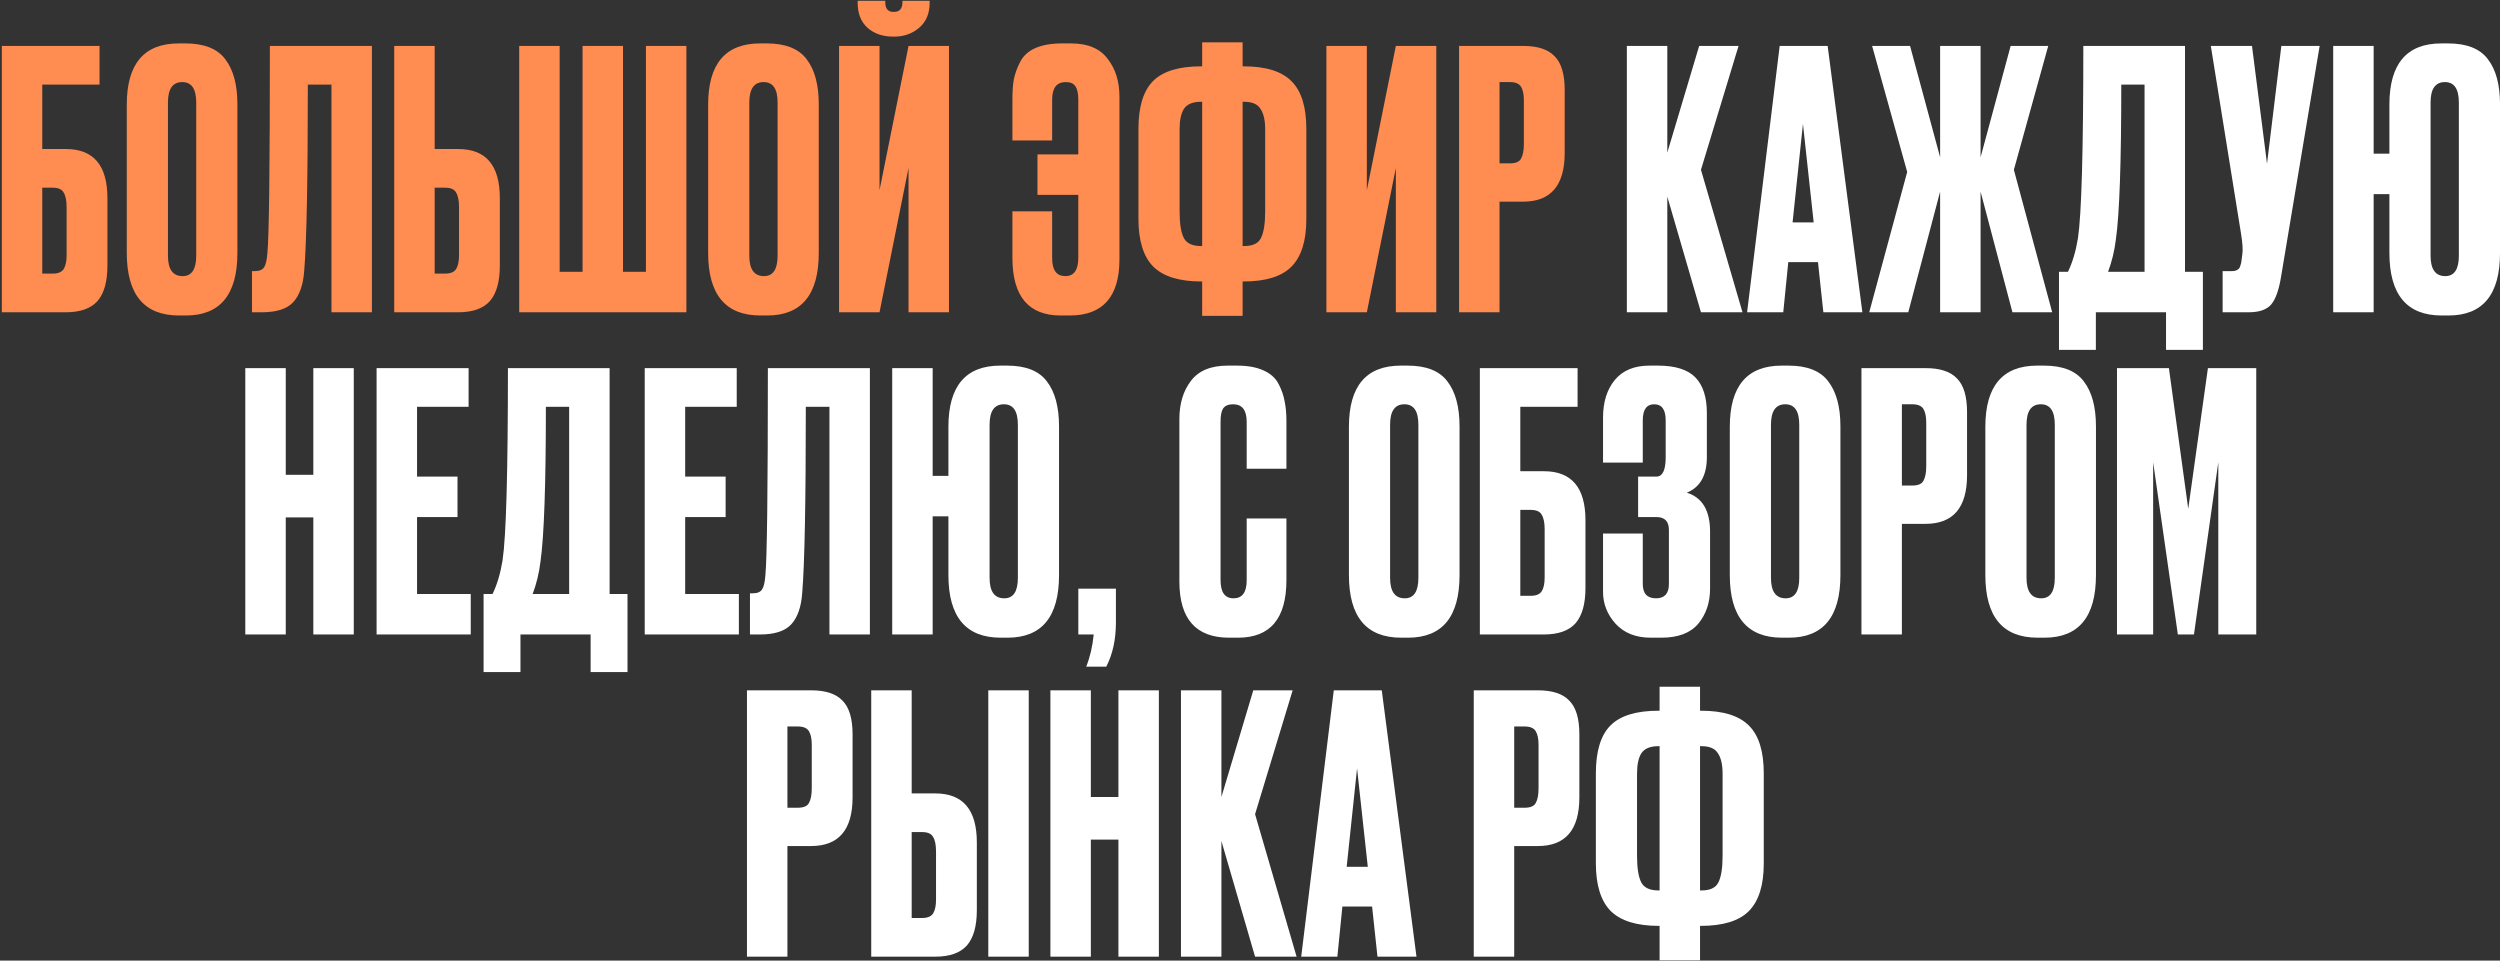
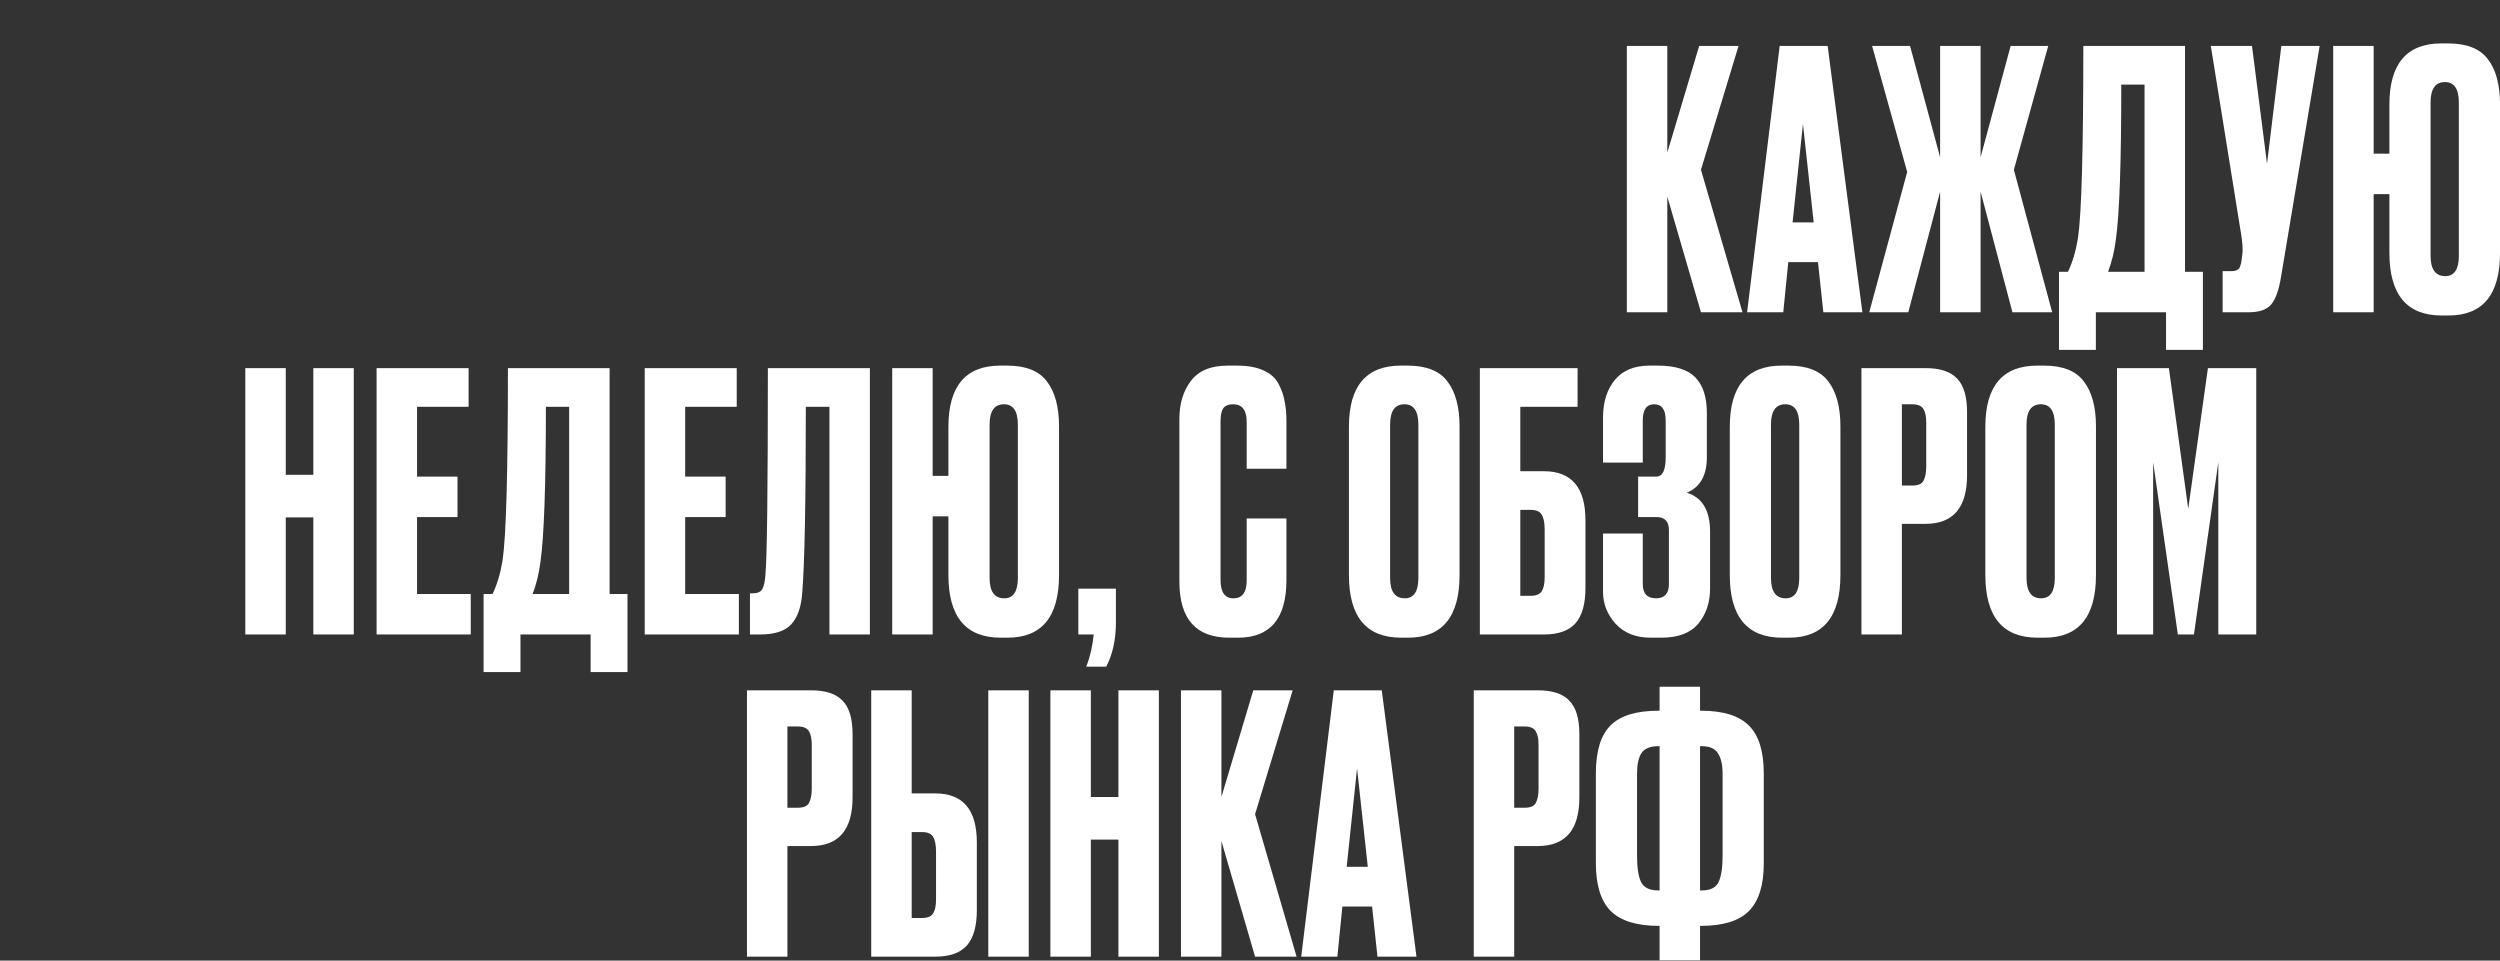
<svg xmlns="http://www.w3.org/2000/svg" width="838" height="322" viewBox="0 0 838 322" fill="none">
  <rect x="0" y="0" width="838" height="322" fill="#333333" stroke="none" />
-   <path d="M0.607 104.674V15.394H33.367V28.354H14.167V49.954H22.087C31.367 49.954 36.007 55.434 36.007 66.394V89.074C36.007 94.434 34.887 98.394 32.647 100.954C30.407 103.434 26.887 104.674 22.087 104.674H0.607ZM14.167 91.714H17.647C19.487 91.714 20.727 91.194 21.367 90.154C22.007 89.114 22.327 87.594 22.327 85.594V69.394C22.327 67.234 22.007 65.634 21.367 64.594C20.807 63.474 19.567 62.914 17.647 62.914H14.167V91.714ZM79.576 34.954V84.754C79.576 98.754 73.816 105.754 62.296 105.754H60.016C48.336 105.754 42.496 98.754 42.496 84.754V35.074C42.496 21.394 48.296 14.554 59.896 14.554H62.176C68.416 14.554 72.856 16.314 75.496 19.834C78.216 23.354 79.576 28.394 79.576 34.954ZM65.776 85.714V34.354C65.776 29.794 64.216 27.514 61.096 27.514C57.896 27.514 56.296 29.794 56.296 34.354V85.714C56.296 90.274 57.936 92.554 61.216 92.554C64.256 92.554 65.776 90.274 65.776 85.714ZM111.103 104.674V28.354H103.183C103.183 60.274 102.783 81.034 101.983 90.634C101.663 95.434 100.423 98.994 98.263 101.314C96.183 103.554 92.703 104.674 87.823 104.674H84.463V90.874H85.423C86.943 90.874 87.983 90.434 88.543 89.554C89.103 88.674 89.463 87.114 89.623 84.874C90.183 79.514 90.463 56.354 90.463 15.394H124.663V104.674H111.103ZM145.703 49.954H153.623C162.903 49.954 167.543 55.434 167.543 66.394V89.074C167.543 94.434 166.423 98.394 164.183 100.954C161.943 103.434 158.423 104.674 153.623 104.674H132.143V15.394H145.703V49.954ZM145.703 91.714H149.183C151.023 91.714 152.263 91.194 152.903 90.154C153.543 89.114 153.863 87.594 153.863 85.594V69.394C153.863 67.234 153.543 65.634 152.903 64.594C152.343 63.474 151.103 62.914 149.183 62.914H145.703V91.714ZM174.035 104.674V15.394H187.595V91.114H195.275V15.394H208.835V91.114H216.515V15.394H230.075V104.674H174.035ZM274.45 34.954V84.754C274.45 98.754 268.69 105.754 257.17 105.754H254.89C243.21 105.754 237.37 98.754 237.37 84.754V35.074C237.37 21.394 243.17 14.554 254.77 14.554H257.05C263.29 14.554 267.73 16.314 270.37 19.834C273.09 23.354 274.45 28.394 274.45 34.954ZM260.65 85.714V34.354C260.65 29.794 259.09 27.514 255.97 27.514C252.77 27.514 251.17 29.794 251.17 34.354V85.714C251.17 90.274 252.81 92.554 256.09 92.554C259.13 92.554 260.65 90.274 260.65 85.714ZM304.537 104.674V56.314L294.817 104.674H281.257V15.394H294.817V63.754L304.537 15.394H318.097V104.674H304.537ZM299.737 12.274H299.377C295.857 12.274 292.977 11.274 290.737 9.274C288.577 7.274 287.497 4.514 287.497 0.994V0.274H296.737V0.754C296.737 2.914 297.657 3.994 299.497 3.994H299.617C301.537 3.994 302.497 2.914 302.497 0.754V0.274H311.617V0.994C311.617 4.514 310.457 7.274 308.137 9.274C305.817 11.274 303.017 12.274 299.737 12.274ZM375.24 32.434V86.914C375.24 99.474 369.68 105.754 358.56 105.754H355.56C344.76 105.754 339.36 99.314 339.36 86.434V70.834H352.68V86.554C352.68 90.554 354.16 92.554 357.12 92.554C360 92.554 361.44 90.514 361.44 86.434V65.314H347.76V51.754H361.44V33.394C361.44 31.314 361.12 29.834 360.48 28.954C359.92 27.994 358.84 27.514 357.24 27.514C354.2 27.514 352.68 29.474 352.68 33.394V47.074H339.36V33.154C339.36 30.594 339.52 28.394 339.84 26.554C340.24 24.634 340.96 22.674 342 20.674C343.04 18.674 344.72 17.154 347.04 16.114C349.44 15.074 352.4 14.554 355.92 14.554H359.04C364.64 14.554 368.72 16.274 371.28 19.714C373.92 23.074 375.24 27.314 375.24 32.434ZM402.964 14.194H416.524V22.234H416.884C424.324 22.234 429.684 23.914 432.964 27.274C436.244 30.554 437.884 35.874 437.884 43.234V73.474C437.884 80.754 436.204 86.074 432.844 89.434C429.564 92.714 424.204 94.354 416.764 94.354H416.524V105.874H402.964V94.354H402.724C395.284 94.354 389.884 92.674 386.524 89.314C383.244 85.954 381.604 80.634 381.604 73.354V43.234C381.604 35.794 383.244 30.434 386.524 27.154C389.804 23.874 395.164 22.234 402.604 22.234H402.964V14.194ZM402.964 34.114H402.604C399.804 34.114 397.884 34.914 396.844 36.514C395.884 38.034 395.404 40.314 395.404 43.354V70.834C395.404 74.994 395.884 77.994 396.844 79.834C397.804 81.594 399.724 82.474 402.604 82.474H402.964V34.114ZM416.524 34.114V82.474H417.004C419.884 82.474 421.764 81.594 422.644 79.834C423.604 77.994 424.084 74.994 424.084 70.834V43.354C424.084 40.314 423.564 38.034 422.524 36.514C421.564 34.914 419.724 34.114 417.004 34.114H416.524ZM467.887 104.674V56.314L458.167 104.674H444.607V15.394H458.167V63.754L467.887 15.394H481.447V104.674H467.887ZM510.563 67.594H502.643V104.674H489.083V15.394H510.563C515.443 15.394 518.963 16.554 521.123 18.874C523.363 21.114 524.483 24.874 524.483 30.154V51.274C524.483 62.154 519.843 67.594 510.563 67.594ZM502.643 27.514V54.754H506.123C508.043 54.754 509.283 54.234 509.843 53.194C510.483 52.074 510.803 50.434 510.803 48.274V33.634C510.803 31.634 510.483 30.114 509.843 29.074C509.203 28.034 507.963 27.514 506.123 27.514H502.643Z" fill="#FF8C51" />
  <path d="M570.162 104.674L558.882 65.914V104.674H545.322V15.394H558.882V51.154L569.562 15.394H582.762L570.162 56.914L584.082 104.674H570.162ZM611.189 104.674L609.389 87.874H599.429L597.749 104.674H585.629L596.549 15.394H612.629L624.269 104.674H611.189ZM604.349 41.554L600.869 74.554H607.949L604.349 41.554ZM650.33 104.674V64.234L639.65 104.674H626.57L639.29 57.634L627.53 15.394H640.25L650.33 52.714V15.394H663.89V52.714L673.97 15.394H686.57L675.05 56.914L687.89 104.674H674.57L663.89 64.234V104.674H650.33ZM726.053 117.274V104.674H702.533V117.274H690.173V91.114H693.173C694.693 87.994 695.813 84.234 696.533 79.834C697.733 71.834 698.333 50.354 698.333 15.394H732.413V91.114H738.413V117.274H726.053ZM709.253 80.194C708.773 84.114 707.893 87.754 706.613 91.114H718.853V28.354H711.053C711.053 54.434 710.453 71.714 709.253 80.194ZM777.546 15.394L764.586 92.914C763.866 97.314 762.746 100.394 761.226 102.154C759.706 103.834 757.226 104.674 753.786 104.674H745.026V90.874H748.146C748.866 90.874 749.426 90.754 749.826 90.514C750.306 90.274 750.626 89.954 750.786 89.554C750.946 89.154 751.106 88.634 751.266 87.994L751.626 85.234C751.866 83.794 751.706 81.394 751.146 78.034L741.066 15.394H754.866L759.906 54.874L764.706 15.394H777.546ZM838.008 34.954V84.754C838.008 98.754 832.248 105.754 820.728 105.754H818.448C806.768 105.754 800.928 98.754 800.928 84.754V65.074H795.648V104.674H782.088V15.394H795.648V51.514H800.928V35.074C800.928 21.394 806.728 14.554 818.328 14.554H820.608C826.848 14.554 831.288 16.314 833.928 19.834C836.648 23.354 838.008 28.394 838.008 34.954ZM824.208 85.714V34.354C824.208 29.794 822.648 27.514 819.528 27.514C816.328 27.514 814.728 29.794 814.728 34.354V85.714C814.728 90.274 816.368 92.554 819.648 92.554C822.688 92.554 824.208 90.274 824.208 85.714ZM95.785 173.434V212.674H82.225V123.394H95.785V159.154H105.025V123.394H118.585V212.674H105.025V173.434H95.785ZM126.233 123.394H157.073V136.354H139.793V159.754H153.353V173.314H139.793V199.114H157.793V212.674H126.233V123.394ZM197.978 225.274V212.674H174.458V225.274H162.098V199.114H165.098C166.618 195.994 167.738 192.234 168.458 187.834C169.658 179.834 170.258 158.354 170.258 123.394H204.338V199.114H210.338V225.274H197.978ZM181.178 188.194C180.698 192.114 179.818 195.754 178.538 199.114H190.778V136.354H182.978C182.978 162.434 182.378 179.714 181.178 188.194ZM216.111 123.394H246.951V136.354H229.671V159.754H243.231V173.314H229.671V199.114H247.671V212.674H216.111V123.394ZM278.03 212.674V136.354H270.11C270.11 168.274 269.71 189.034 268.91 198.634C268.59 203.434 267.35 206.994 265.19 209.314C263.11 211.554 259.63 212.674 254.75 212.674H251.39V198.874H252.35C253.87 198.874 254.91 198.434 255.47 197.554C256.03 196.674 256.39 195.114 256.55 192.874C257.11 187.514 257.39 164.354 257.39 123.394H291.59V212.674H278.03ZM354.989 142.954V192.754C354.989 206.754 349.229 213.754 337.709 213.754H335.429C323.749 213.754 317.909 206.754 317.909 192.754V173.074H312.629V212.674H299.069V123.394H312.629V159.514H317.909V143.074C317.909 129.394 323.709 122.554 335.309 122.554H337.589C343.829 122.554 348.269 124.314 350.909 127.834C353.629 131.354 354.989 136.394 354.989 142.954ZM341.189 193.714V142.354C341.189 137.794 339.629 135.514 336.509 135.514C333.309 135.514 331.709 137.794 331.709 142.354V193.714C331.709 198.274 333.349 200.554 336.629 200.554C339.669 200.554 341.189 198.274 341.189 193.714ZM370.815 223.474H364.095C365.375 220.274 366.215 216.674 366.615 212.674H361.455V197.314H374.055V208.594C374.055 214.354 372.975 219.314 370.815 223.474ZM417.889 194.554V173.794H431.209V194.434C431.209 207.314 425.809 213.754 415.009 213.754H412.009C400.889 213.754 395.329 207.474 395.329 194.914V140.434C395.329 135.314 396.609 131.074 399.169 127.714C401.729 124.274 405.849 122.554 411.529 122.554H414.649C418.169 122.554 421.089 123.074 423.409 124.114C425.809 125.154 427.529 126.674 428.569 128.674C429.609 130.674 430.289 132.634 430.609 134.554C431.009 136.394 431.209 138.594 431.209 141.154V157.114H417.889V141.394C417.889 137.474 416.369 135.514 413.329 135.514C411.729 135.514 410.609 135.994 409.969 136.954C409.409 137.834 409.129 139.314 409.129 141.394V194.434C409.129 198.514 410.569 200.554 413.449 200.554C416.409 200.554 417.889 198.554 417.889 194.554ZM489.24 142.954V192.754C489.24 206.754 483.48 213.754 471.96 213.754H469.68C458 213.754 452.16 206.754 452.16 192.754V143.074C452.16 129.394 457.96 122.554 469.56 122.554H471.84C478.08 122.554 482.52 124.314 485.16 127.834C487.88 131.354 489.24 136.394 489.24 142.954ZM475.44 193.714V142.354C475.44 137.794 473.88 135.514 470.76 135.514C467.56 135.514 465.96 137.794 465.96 142.354V193.714C465.96 198.274 467.6 200.554 470.88 200.554C473.92 200.554 475.44 198.274 475.44 193.714ZM496.047 212.674V123.394H528.807V136.354H509.607V157.954H517.527C526.807 157.954 531.447 163.434 531.447 174.394V197.074C531.447 202.434 530.327 206.394 528.087 208.954C525.847 211.434 522.327 212.674 517.527 212.674H496.047ZM509.607 199.714H513.087C514.927 199.714 516.167 199.194 516.807 198.154C517.447 197.114 517.767 195.594 517.767 193.594V177.394C517.767 175.234 517.447 173.634 516.807 172.594C516.247 171.474 515.007 170.914 513.087 170.914H509.607V199.714ZM550.657 140.914V155.074H537.337V139.954C537.337 134.754 538.657 130.554 541.297 127.354C543.937 124.154 547.817 122.554 552.937 122.554H555.697C561.537 122.554 565.737 123.874 568.297 126.514C570.857 129.154 572.137 133.114 572.137 138.394V153.274C572.137 159.354 569.897 163.314 565.417 165.154C570.617 166.754 573.217 171.114 573.217 178.234V197.314C573.217 201.954 571.897 205.874 569.257 209.074C566.617 212.194 562.497 213.754 556.897 213.754H553.297C548.337 213.754 544.417 212.194 541.537 209.074C538.737 205.954 537.337 202.394 537.337 198.394V178.834H550.657V195.754C550.657 198.954 552.137 200.554 555.097 200.554C557.977 200.554 559.417 198.954 559.417 195.754V177.634C559.417 174.754 558.017 173.314 555.217 173.314H549.097V159.754H555.217C557.297 159.754 558.337 157.594 558.337 153.274V140.914C558.337 137.314 557.057 135.514 554.497 135.514C551.937 135.514 550.657 137.314 550.657 140.914ZM616.909 142.954V192.754C616.909 206.754 611.149 213.754 599.629 213.754H597.349C585.669 213.754 579.829 206.754 579.829 192.754V143.074C579.829 129.394 585.629 122.554 597.229 122.554H599.509C605.749 122.554 610.189 124.314 612.829 127.834C615.549 131.354 616.909 136.394 616.909 142.954ZM603.109 193.714V142.354C603.109 137.794 601.549 135.514 598.429 135.514C595.229 135.514 593.629 137.794 593.629 142.354V193.714C593.629 198.274 595.269 200.554 598.549 200.554C601.589 200.554 603.109 198.274 603.109 193.714ZM645.436 175.594H637.516V212.674H623.956V123.394H645.436C650.316 123.394 653.836 124.554 655.996 126.874C658.236 129.114 659.356 132.874 659.356 138.154V159.274C659.356 170.154 654.716 175.594 645.436 175.594ZM637.516 135.514V162.754H640.996C642.916 162.754 644.156 162.234 644.716 161.194C645.356 160.074 645.676 158.434 645.676 156.274V141.634C645.676 139.634 645.356 138.114 644.716 137.074C644.076 136.034 642.836 135.514 640.996 135.514H637.516ZM702.568 142.954V192.754C702.568 206.754 696.808 213.754 685.288 213.754H683.008C671.328 213.754 665.488 206.754 665.488 192.754V143.074C665.488 129.394 671.288 122.554 682.888 122.554H685.168C691.408 122.554 695.848 124.314 698.488 127.834C701.208 131.354 702.568 136.394 702.568 142.954ZM688.768 193.714V142.354C688.768 137.794 687.208 135.514 684.088 135.514C680.888 135.514 679.288 137.794 679.288 142.354V193.714C679.288 198.274 680.928 200.554 684.208 200.554C687.248 200.554 688.768 198.274 688.768 193.714ZM709.615 212.674V123.394H727.015L733.495 170.554L740.095 123.394H756.295V212.674H743.575V154.954L735.415 212.674H730.015L721.735 154.954V212.674H709.615ZM271.863 283.594H263.943V320.674H250.383V231.394H271.863C276.743 231.394 280.263 232.554 282.423 234.874C284.663 237.114 285.783 240.874 285.783 246.154V267.274C285.783 278.154 281.143 283.594 271.863 283.594ZM263.943 243.514V270.754H267.423C269.343 270.754 270.583 270.234 271.143 269.194C271.783 268.074 272.103 266.434 272.103 264.274V249.634C272.103 247.634 271.783 246.114 271.143 245.074C270.503 244.034 269.263 243.514 267.423 243.514H263.943ZM305.596 265.954H313.516C322.796 265.954 327.436 271.434 327.436 282.394V305.074C327.436 310.434 326.316 314.394 324.076 316.954C321.836 319.434 318.316 320.674 313.516 320.674H292.036V231.394H305.596V265.954ZM305.596 307.714H309.076C310.916 307.714 312.156 307.194 312.796 306.154C313.436 305.114 313.756 303.594 313.756 301.594V285.394C313.756 283.234 313.436 281.634 312.796 280.594C312.236 279.474 310.996 278.914 309.076 278.914H305.596V307.714ZM344.836 231.394V320.674H331.276V231.394H344.836ZM365.652 281.434V320.674H352.092V231.394H365.652V267.154H374.892V231.394H388.452V320.674H374.892V281.434H365.652ZM420.699 320.674L409.419 281.914V320.674H395.859V231.394H409.419V267.154L420.099 231.394H433.299L420.699 272.914L434.619 320.674H420.699ZM461.726 320.674L459.926 303.874H449.966L448.286 320.674H436.166L447.086 231.394H463.166L474.806 320.674H461.726ZM454.886 257.554L451.406 290.554H458.486L454.886 257.554ZM515.482 283.594H507.562V320.674H494.002V231.394H515.482C520.362 231.394 523.882 232.554 526.042 234.874C528.282 237.114 529.402 240.874 529.402 246.154V267.274C529.402 278.154 524.762 283.594 515.482 283.594ZM507.562 243.514V270.754H511.042C512.962 270.754 514.202 270.234 514.762 269.194C515.402 268.074 515.722 266.434 515.722 264.274V249.634C515.722 247.634 515.402 246.114 514.762 245.074C514.122 244.034 512.882 243.514 511.042 243.514H507.562ZM556.294 230.194H569.854V238.234H570.214C577.654 238.234 583.014 239.914 586.294 243.274C589.574 246.554 591.214 251.874 591.214 259.234V289.474C591.214 296.754 589.534 302.074 586.174 305.434C582.894 308.714 577.534 310.354 570.094 310.354H569.854V321.874H556.294V310.354H556.054C548.614 310.354 543.214 308.674 539.854 305.314C536.574 301.954 534.934 296.634 534.934 289.354V259.234C534.934 251.794 536.574 246.434 539.854 243.154C543.134 239.874 548.494 238.234 555.934 238.234H556.294V230.194ZM556.294 250.114H555.934C553.134 250.114 551.214 250.914 550.174 252.514C549.214 254.034 548.734 256.314 548.734 259.354V286.834C548.734 290.994 549.214 293.994 550.174 295.834C551.134 297.594 553.054 298.474 555.934 298.474H556.294V250.114ZM569.854 250.114V298.474H570.334C573.214 298.474 575.094 297.594 575.974 295.834C576.934 293.994 577.414 290.994 577.414 286.834V259.354C577.414 256.314 576.894 254.034 575.854 252.514C574.894 250.914 573.054 250.114 570.334 250.114H569.854Z" fill="white" />
</svg>